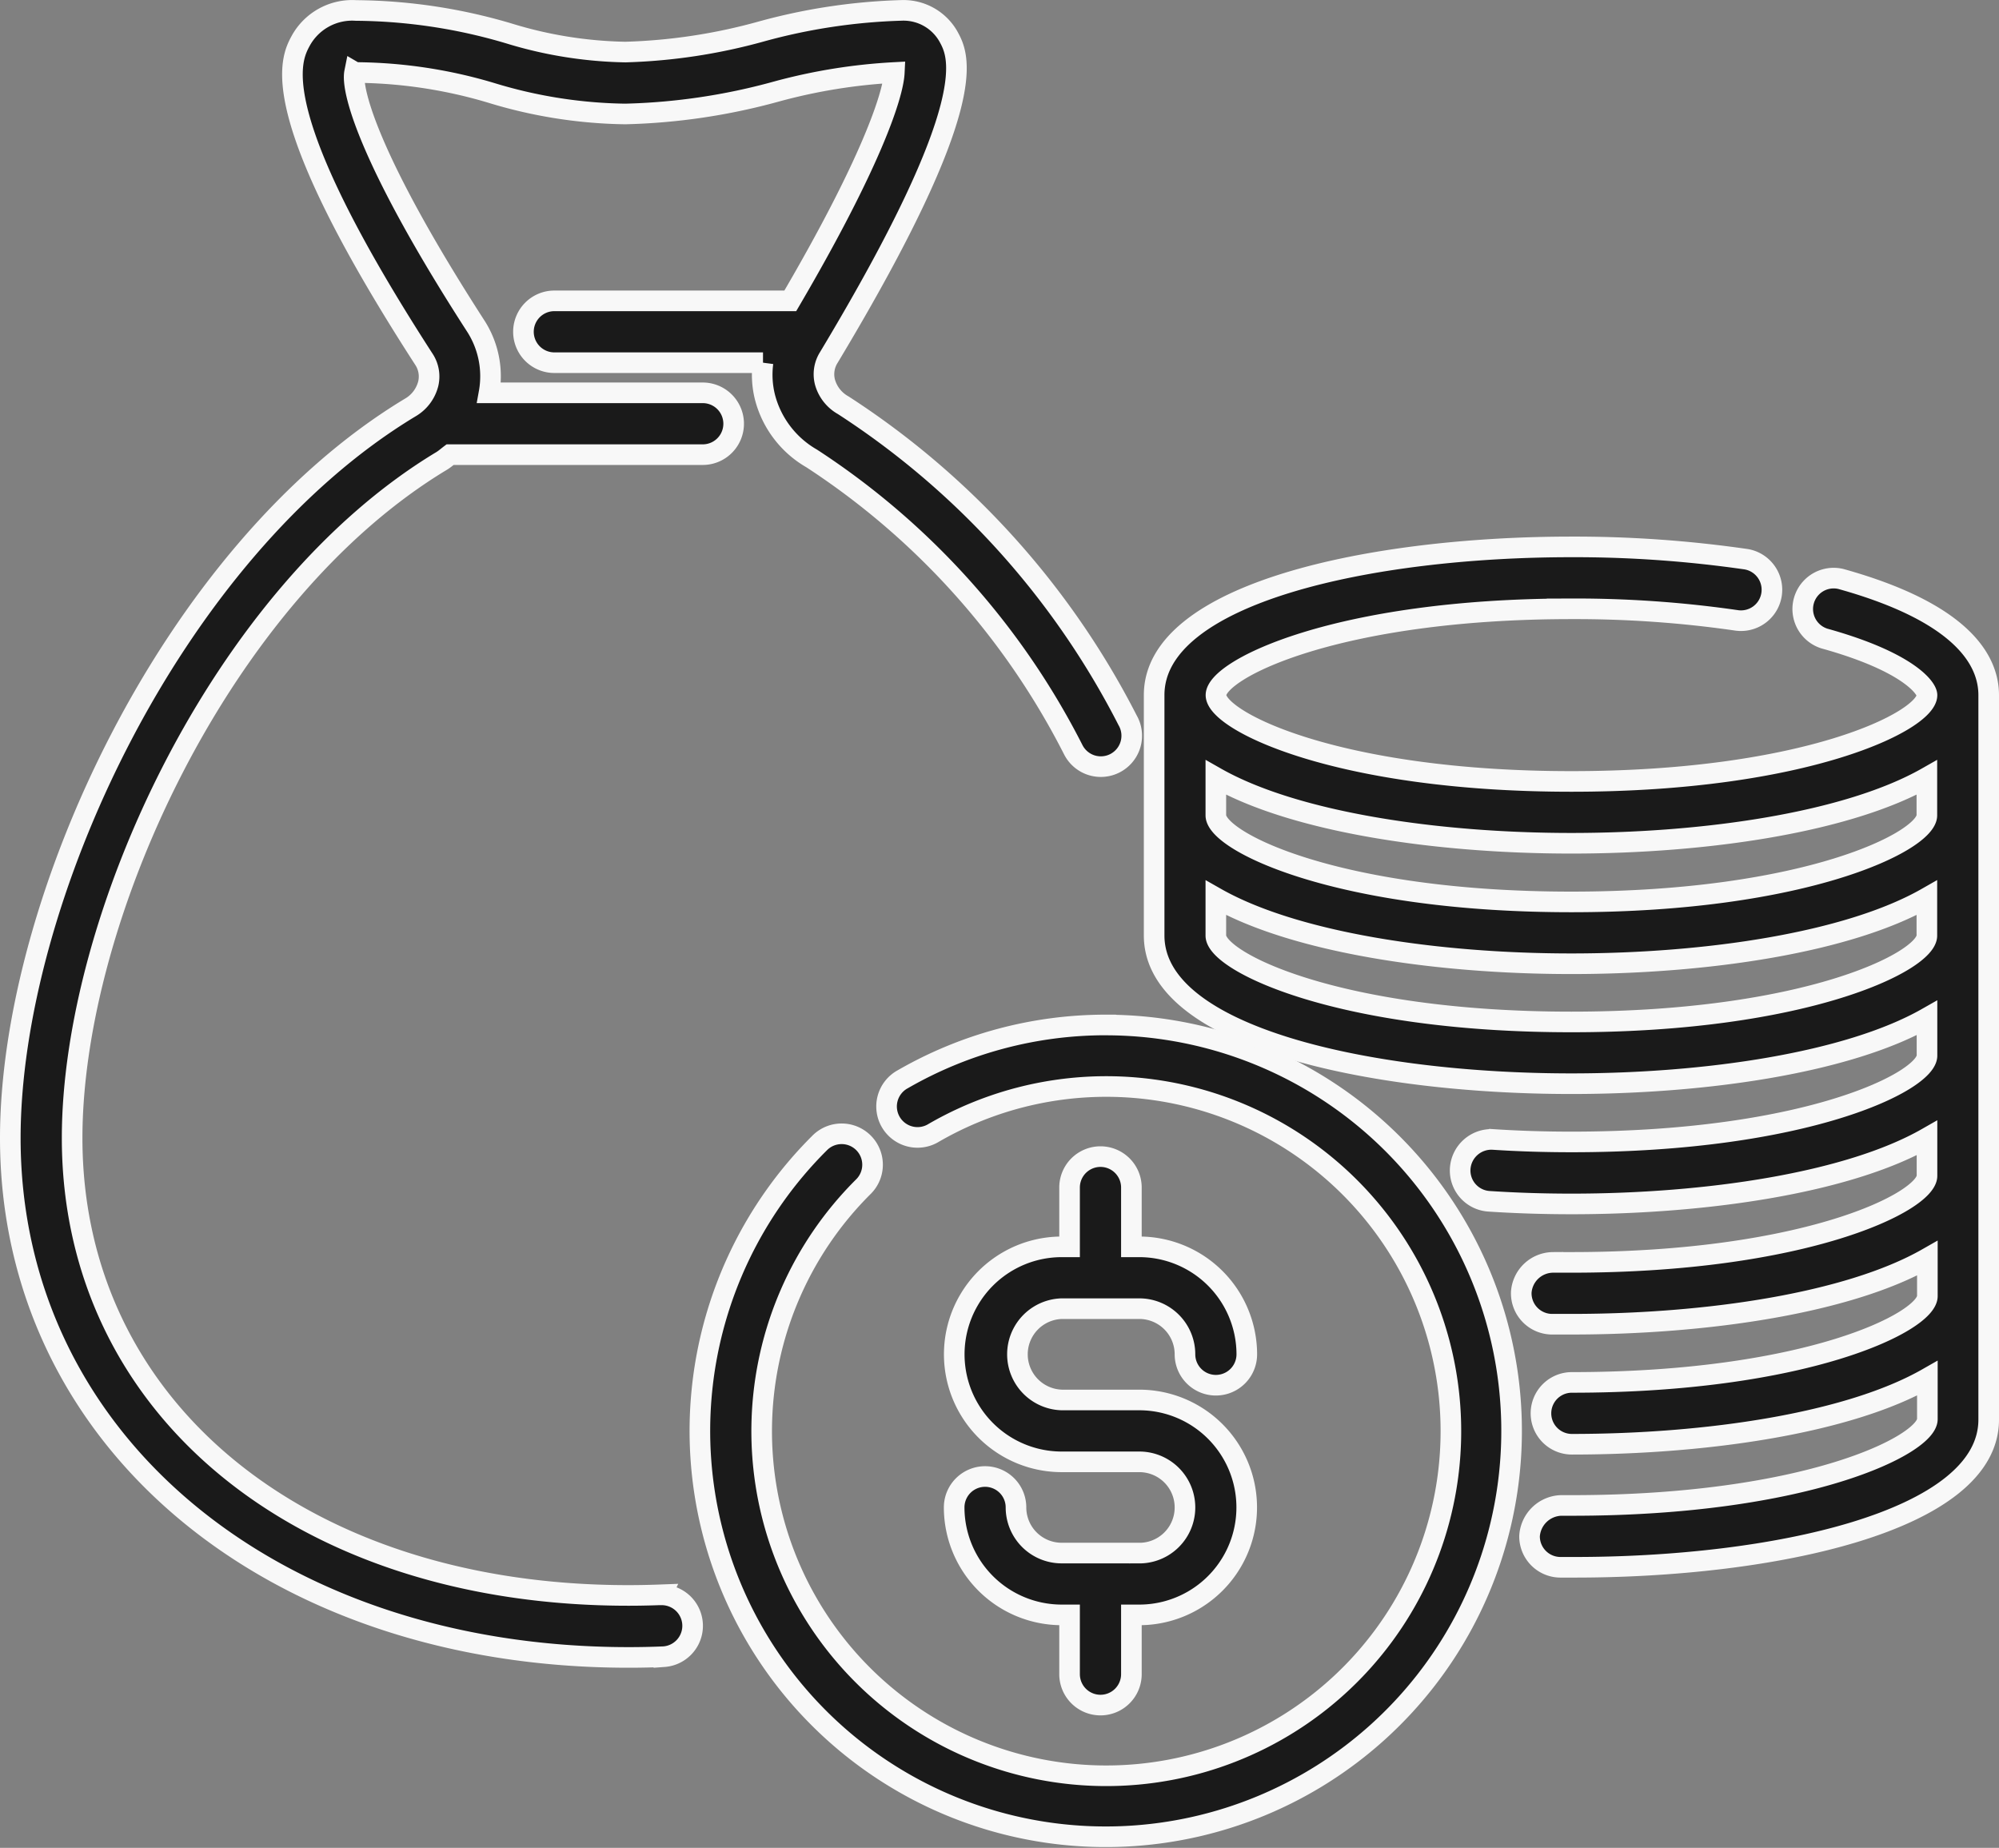
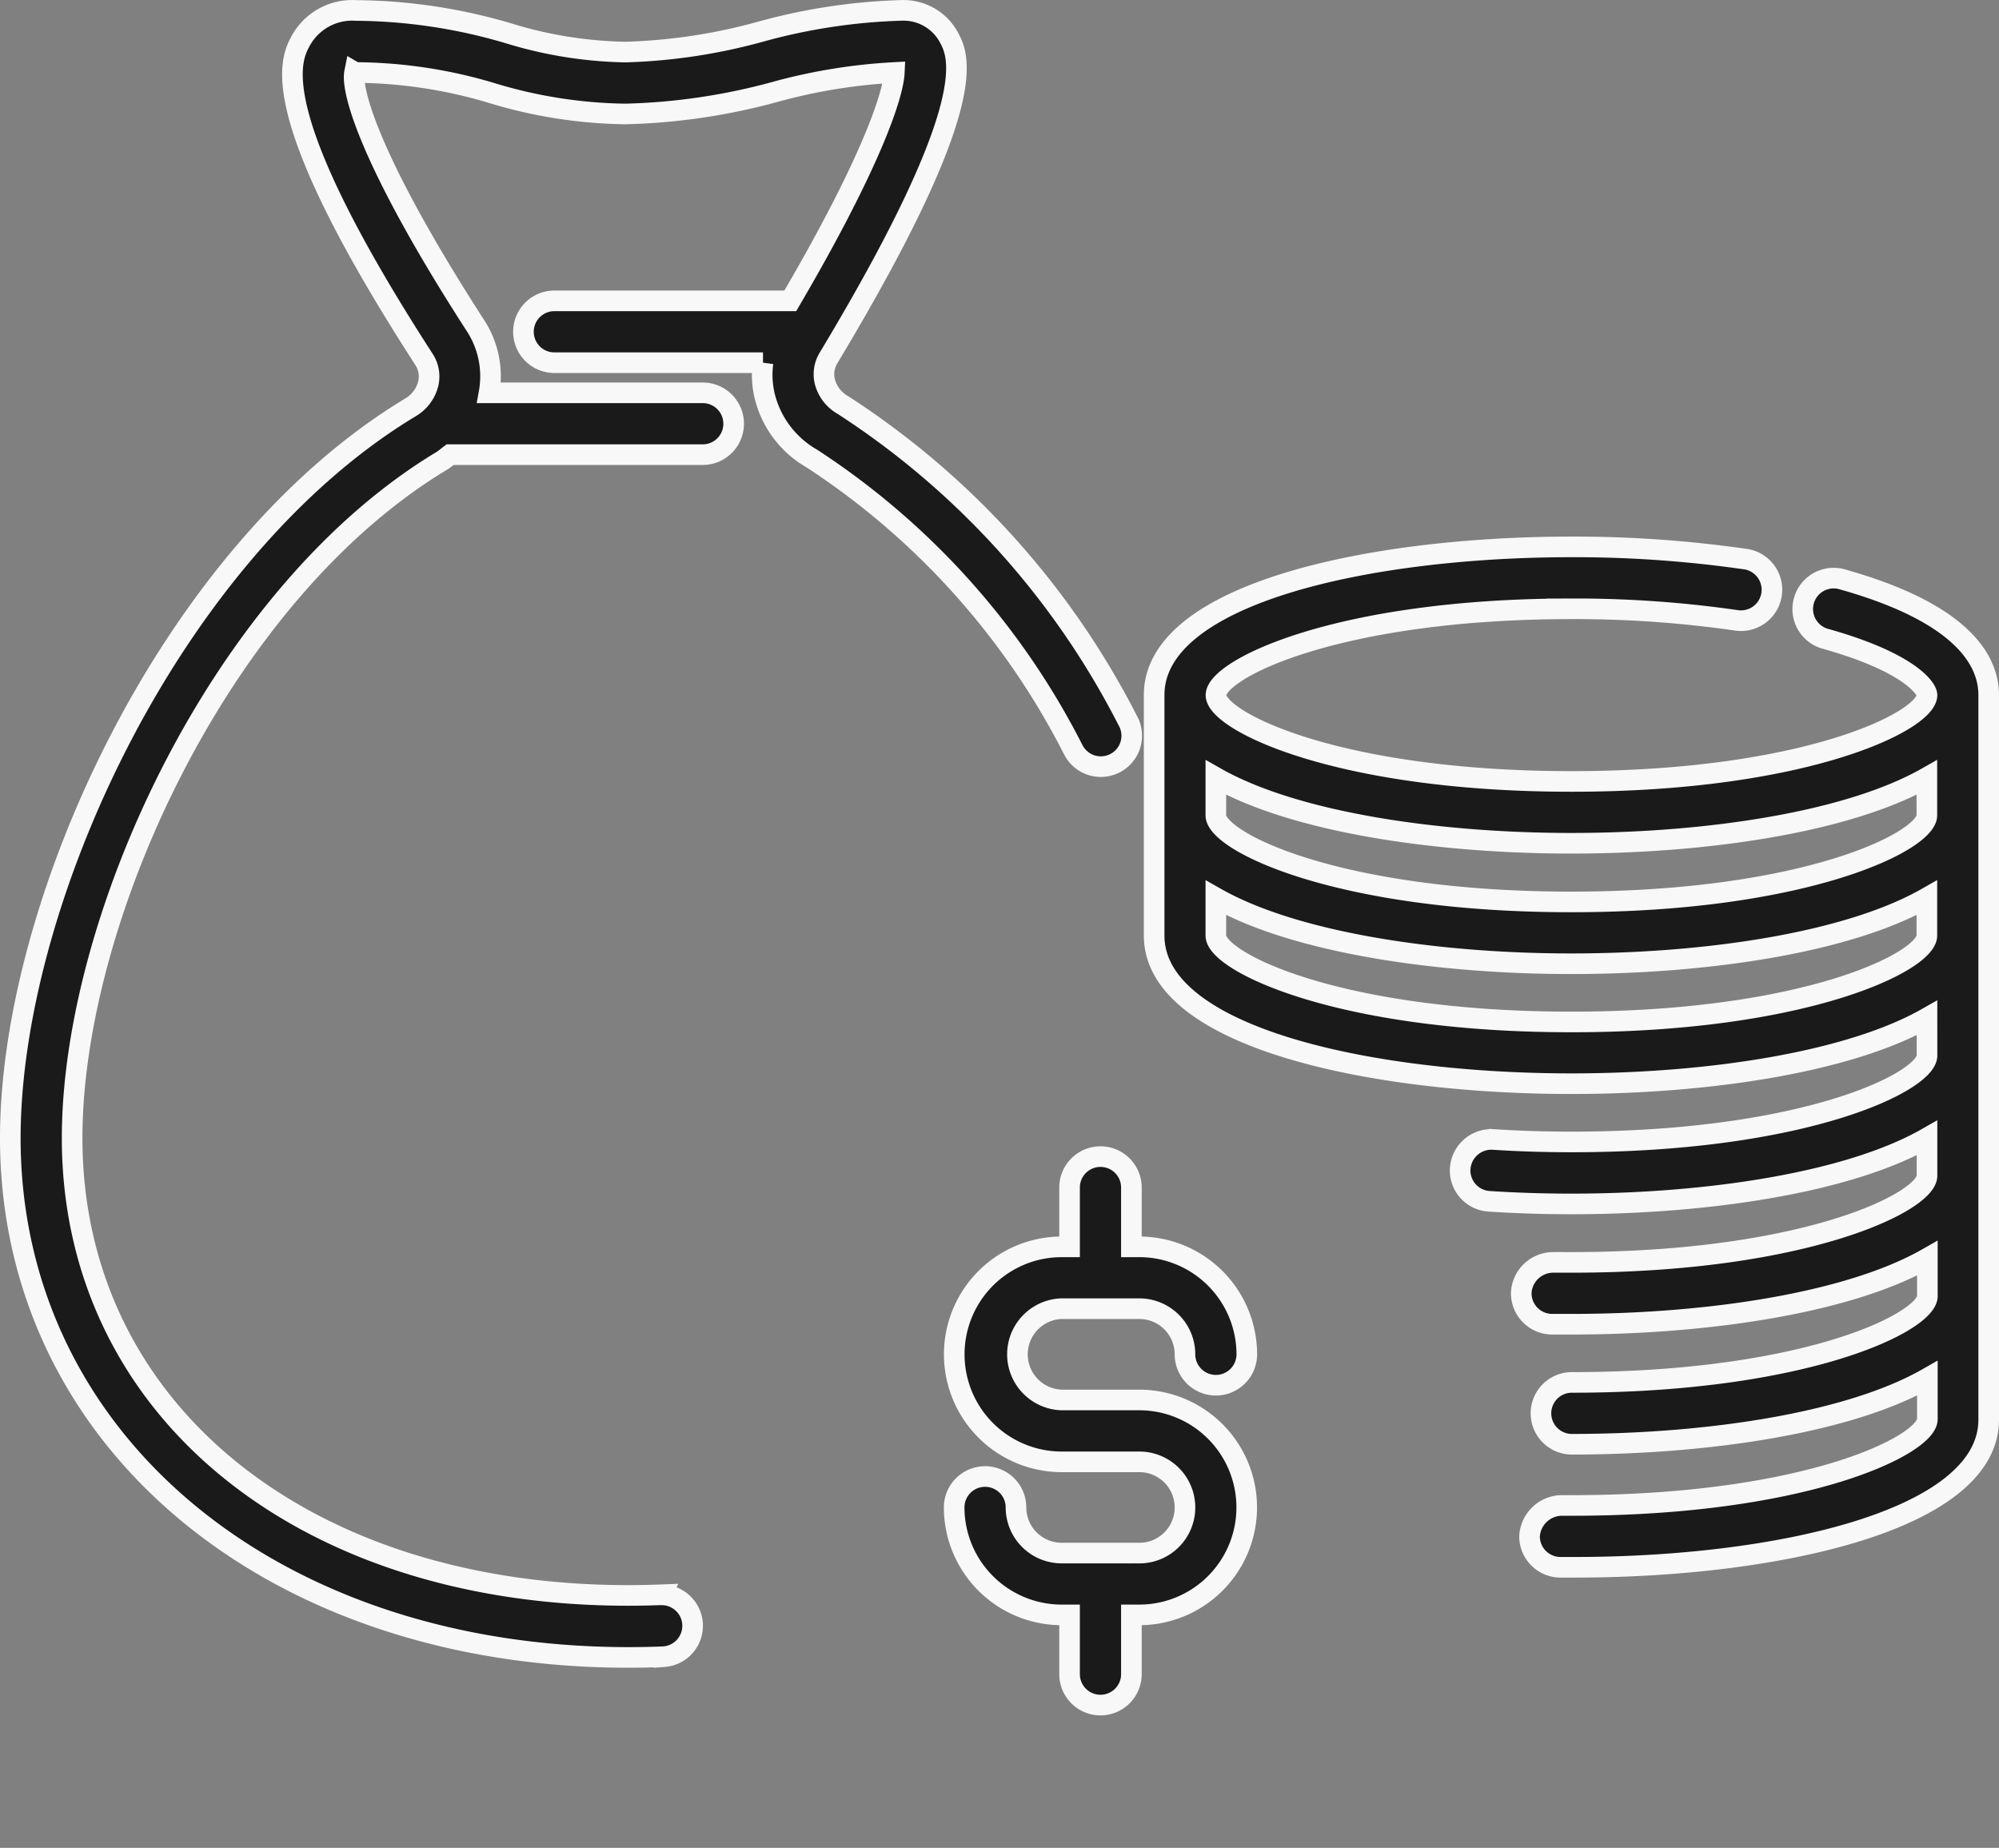
<svg xmlns="http://www.w3.org/2000/svg" width="48.5" height="44.829" viewBox="0 0 48.5 44.829">
  <rect x="0" y="0" width="48.5" height="44.829" fill="#808080" stroke="none" />
  <g id="Group_134038" data-name="Group 134038" transform="translate(0.25 -1.59)">
-     <path id="Path_155355" data-name="Path 155355" d="M26.578,26.456a9.85,9.85,0,0,0-4.923,1.316.751.751,0,1,0,.751,1.3,8.361,8.361,0,1,1-1.716,1.315.75.75,0,1,0-1.058-1.063,9.847,9.847,0,1,0,6.946-2.867Z" fill="#1a1a1a" stroke="#f8f8f8" stroke-width="0.5" />
    <path id="Path_155356" data-name="Path 155356" d="M27.393,39.268H25.51a1.108,1.108,0,0,1-1.11-1.107.75.75,0,0,0-1.5,0,2.61,2.61,0,0,0,2.607,2.607H25.7v1.438a.75.75,0,1,0,1.5,0V40.768h.191a2.607,2.607,0,1,0,0-5.214H25.51a1.108,1.108,0,0,1,0-2.215h1.883A1.108,1.108,0,0,1,28.5,34.446a.75.75,0,1,0,1.5,0,2.61,2.61,0,0,0-2.607-2.607H27.2V30.4a.75.75,0,1,0-1.5,0v1.439h-.19a2.608,2.608,0,1,0,0,5.216h1.883a1.107,1.107,0,0,1,0,2.214ZM44.417,15.637a.75.75,0,0,0-.4,1.445c2.029.564,2.486,1.2,2.486,1.372,0,.626-2.935,2.094-8.625,2.094s-8.626-1.468-8.626-2.094,2.934-2.094,8.626-2.094a27.332,27.332,0,0,1,4.023.283.751.751,0,0,0,.221-1.485,29.106,29.106,0,0,0-4.244-.3c-4.877,0-10.126,1.125-10.126,3.594v5.835c0,2.469,5.249,3.594,10.126,3.594,3.278,0,6.718-.511,8.625-1.595V27.2c0,.626-2.935,2.094-8.625,2.094-.653,0-1.289-.02-1.9-.06a.758.758,0,0,0-.8.7.749.749,0,0,0,.7.8c.645.042,1.314.064,2,.064,3.278,0,6.718-.511,8.625-1.6v.918c0,.626-2.935,2.1-8.625,2.1h-.447a.779.779,0,0,0-.772.727.752.752,0,0,0,.728.773h.5c3.278,0,6.718-.512,8.625-1.6v.918c0,.626-2.935,2.094-8.625,2.094a.75.75,0,0,0,0,1.5c3.278,0,6.718-.512,8.625-1.6v.991c0,.626-2.935,2.094-8.625,2.094h-.269a.794.794,0,0,0-.758.742.751.751,0,0,0,.742.758h.285C42.751,39.625,48,38.5,48,36.031V18.454C48,17.624,47.378,16.462,44.417,15.637Zm-6.542,6.411c3.278,0,6.718-.511,8.625-1.595v.918c0,.626-2.935,2.1-8.625,2.1s-8.626-1.469-8.626-2.1v-.918C31.156,21.537,34.6,22.048,37.875,22.048Zm0,4.335c-5.692,0-8.626-1.468-8.626-2.094v-.918c1.907,1.084,5.346,1.6,8.626,1.6s6.718-.511,8.625-1.6v.918C46.5,24.915,43.565,26.383,37.875,26.383ZM15.8,40.28c-.264.01-.53.016-.8.016C7.05,40.3,1.5,35.735,1.5,29.2,1.5,23.88,5.1,16,10.469,12.77c.073-.045.134-.1.2-.15H16.8a.75.75,0,0,0,0-1.5H11.615a2.25,2.25,0,0,0-.326-1.626C8.754,5.567,8.261,3.8,8.353,3.342a.053.053,0,0,0,.032.007,11.7,11.7,0,0,1,3.323.506,11.594,11.594,0,0,0,3.214.5,15.118,15.118,0,0,0,3.643-.538,13.576,13.576,0,0,1,2.883-.468c-.027.565-.587,2.234-2.524,5.54H13.2a.75.75,0,0,0,0,1.5h5.062a2.234,2.234,0,0,0,.048.837,2.409,2.409,0,0,0,1.133,1.486,18.354,18.354,0,0,1,6.348,7.069.75.75,0,1,0,1.317-.717,19.853,19.853,0,0,0-6.9-7.643.927.927,0,0,1-.443-.563.76.76,0,0,1,.091-.591c3.764-6.262,3.156-7.337,2.9-7.8a1.253,1.253,0,0,0-1.132-.625,14.31,14.31,0,0,0-3.4.511,13.742,13.742,0,0,1-3.3.5,10.2,10.2,0,0,1-2.83-.453,13.307,13.307,0,0,0-3.707-.556,1.425,1.425,0,0,0-1.335.725C6.8,3.032,6.13,4.262,10.031,10.3a.759.759,0,0,1,.109.6.932.932,0,0,1-.444.581C3.9,14.982,0,23.471,0,29.2,0,36.5,6.31,41.8,15,41.8q.432,0,.858-.018a.751.751,0,0,0-.059-1.5Z" fill="#1a1a1a" stroke="#f8f8f8" stroke-width="0.5" />
  </g>
</svg>